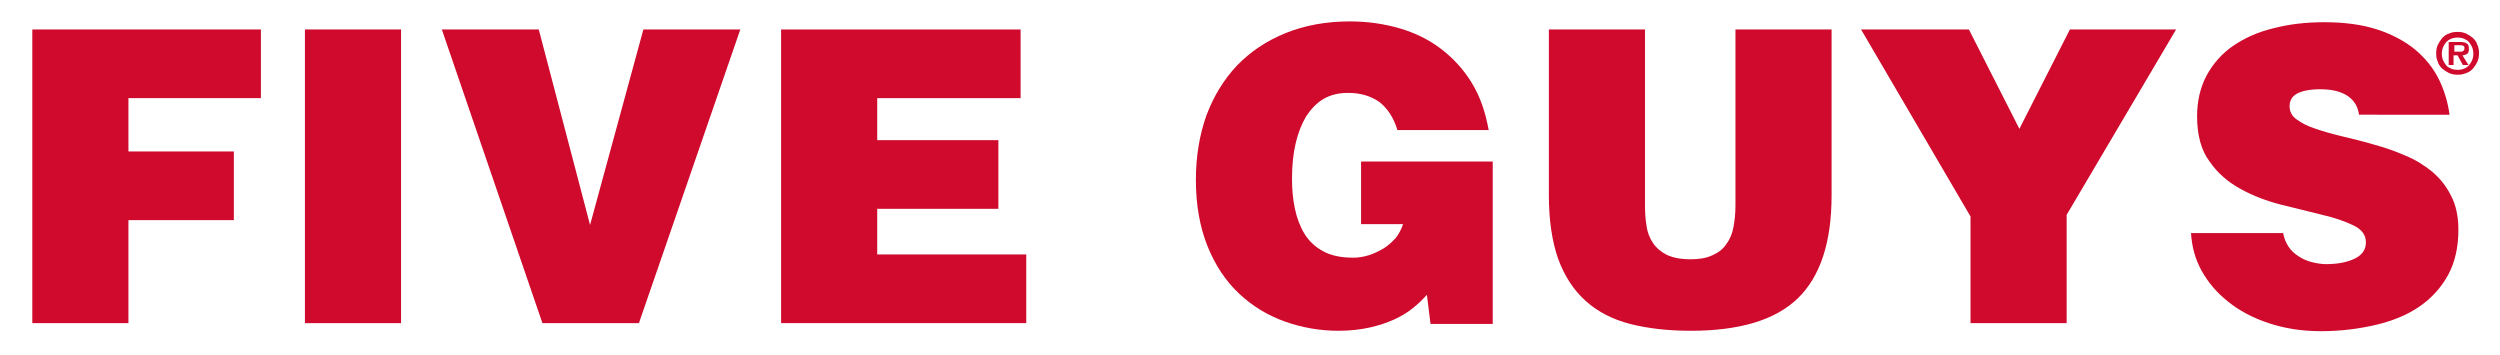
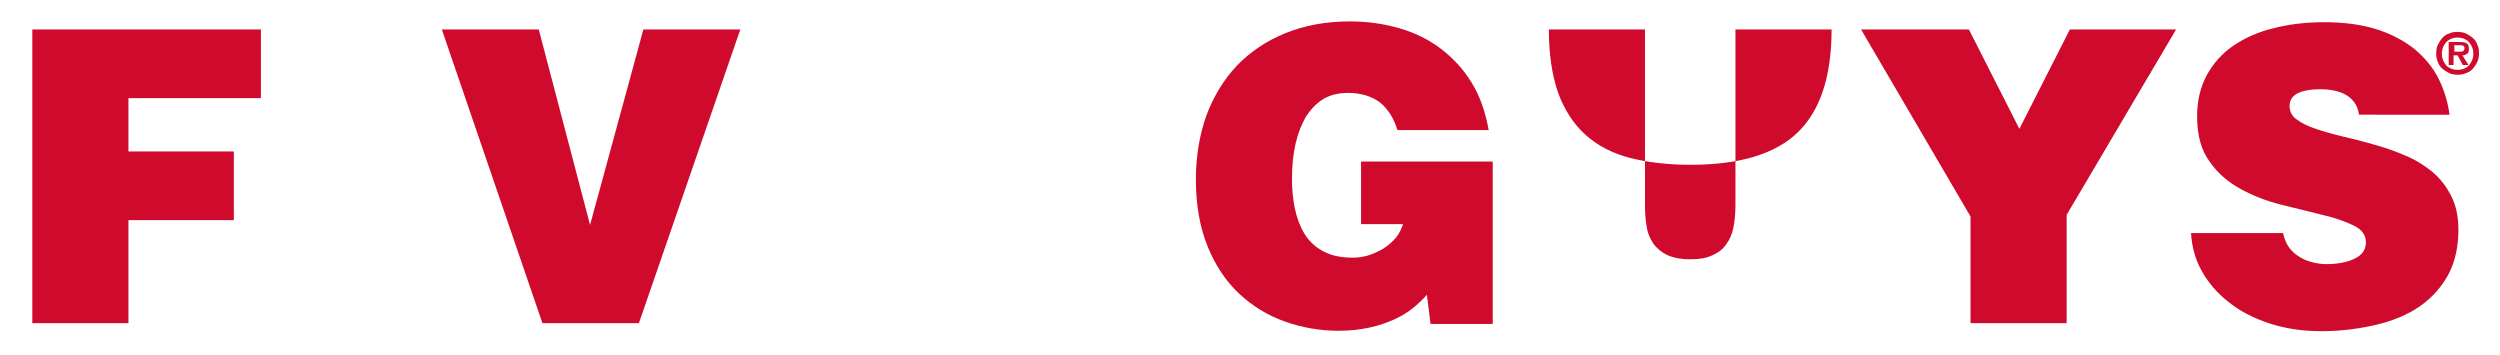
<svg xmlns="http://www.w3.org/2000/svg" version="1.1" id="Layer_1" x="0px" y="0px" viewBox="0 0 619 88" style="enable-background:new 0 0 619 88;" xml:space="preserve">
  <style type="text/css">
	.st0{fill:#CF0A2C;}
</style>
  <g>
    <g>
      <g>
        <path class="st0" d="M8,80V7.3h56.6v17H31.8v13.2h26.1v17H31.8V80H8z" />
-         <path class="st0" d="M75.5,80V7.3h23.8V80H75.5z" />
        <path class="st0" d="M109.4,7.3h24l12.7,48.4l13.2-48.4h24L158.2,80h-23.9L109.4,7.3z" />
-         <path class="st0" d="M193.4,80V7.3h59.3v17h-35.5v10.4h30v17h-30V63h36.9v17H193.4z" />
        <path class="st0" d="M369.6,80.2h-15.4l-0.9-7.2c-1,1.1-2.2,2.3-3.5,3.3c-1.3,1.1-2.9,2-4.6,2.8c-1.8,0.8-3.8,1.5-6.1,2     c-2.3,0.5-4.8,0.8-7.7,0.8c-4.6,0-9.1-0.8-13.3-2.3c-4.2-1.5-8-3.8-11.3-6.9s-5.9-7-7.8-11.7s-2.9-10.2-2.9-16.5     c0-5.8,0.9-11.1,2.6-15.9c1.8-4.8,4.3-8.9,7.6-12.4c3.3-3.4,7.3-6.1,12-8s10-2.9,15.9-2.9c4.4,0,8.5,0.6,12.3,1.7     s7.3,2.8,10.3,5.1s5.6,5.1,7.6,8.4c2.1,3.4,3.4,7.3,4.2,11.7H346c-0.9-3-2.4-5.3-4.4-6.9c-2.1-1.5-4.7-2.3-7.8-2.3     c-2.4,0-4.4,0.5-6.1,1.5s-3.1,2.5-4.3,4.3c-1.1,1.9-2,4.1-2.6,6.7c-0.6,2.6-0.9,5.5-0.9,8.7c0,2.6,0.2,5,0.7,7.4s1.3,4.5,2.4,6.3     s2.7,3.3,4.6,4.3c2,1.1,4.4,1.6,7.5,1.6c1.2,0,2.5-0.2,3.8-0.6c1.3-0.4,2.5-1,3.7-1.7c1.1-0.7,2.1-1.6,3-2.6     c0.8-1,1.4-2.2,1.8-3.4H337V40h32.6V80.2z" />
-         <path class="st0" d="M383.5,7.3h23.8v43.5c0,1.8,0.1,3.5,0.4,5.2c0.2,1.6,0.8,3,1.6,4.2c0.8,1.2,2,2.2,3.4,2.9     c1.5,0.7,3.4,1.1,5.9,1.1c2.2,0,3.9-0.3,5.4-1c1.4-0.6,2.6-1.5,3.4-2.7c0.9-1.2,1.5-2.6,1.8-4.2c0.3-1.6,0.5-3.4,0.5-5.4V7.3     h23.8v41.1c0,11.6-2.8,20.1-8.4,25.5c-5.6,5.4-14.5,8-26.5,8c-5.7,0-10.7-0.6-15-1.7s-8-3-11-5.7s-5.2-6.1-6.8-10.4     c-1.5-4.3-2.3-9.5-2.3-15.8L383.5,7.3L383.5,7.3z" />
+         <path class="st0" d="M383.5,7.3h23.8v43.5c0,1.8,0.1,3.5,0.4,5.2c0.2,1.6,0.8,3,1.6,4.2c0.8,1.2,2,2.2,3.4,2.9     c1.5,0.7,3.4,1.1,5.9,1.1c2.2,0,3.9-0.3,5.4-1c1.4-0.6,2.6-1.5,3.4-2.7c0.9-1.2,1.5-2.6,1.8-4.2c0.3-1.6,0.5-3.4,0.5-5.4V7.3     h23.8c0,11.6-2.8,20.1-8.4,25.5c-5.6,5.4-14.5,8-26.5,8c-5.7,0-10.7-0.6-15-1.7s-8-3-11-5.7s-5.2-6.1-6.8-10.4     c-1.5-4.3-2.3-9.5-2.3-15.8L383.5,7.3L383.5,7.3z" />
        <path class="st0" d="M511.7,80h-23.8V53.6L460.8,7.3h26.7L500,31.9l12.5-24.6h26.3l-27.1,45.9L511.7,80L511.7,80z" />
        <path class="st0" d="M584.1,28.4c-0.2-1.3-0.6-2.3-1.2-3.1c-0.6-0.8-1.3-1.4-2.2-1.9c-1.7-0.9-3.7-1.3-6.2-1.3     c-2.6,0-4.5,0.4-5.8,1.1c-1.2,0.7-1.8,1.7-1.8,3.1c0,1.3,0.6,2.5,1.8,3.3c1.2,0.9,2.8,1.7,4.7,2.3c2,0.7,4.2,1.3,6.7,1.9     s5,1.2,7.7,2c2.6,0.7,5.2,1.6,7.7,2.7c2.5,1,4.7,2.4,6.7,4c2,1.7,3.5,3.6,4.7,6c1.2,2.3,1.8,5.1,1.8,8.4c0,4.2-0.8,7.9-2.5,11.1     c-1.7,3.1-4,5.7-7,7.8c-3,2.1-6.6,3.6-10.8,4.6s-8.8,1.6-13.7,1.6c-4.8,0-9.1-0.7-13-2s-7.3-3.1-10-5.3c-2.8-2.2-5-4.8-6.6-7.7     c-1.6-2.9-2.4-6-2.6-9.3h22.8c0.5,2.6,1.8,4.5,3.9,5.8c0.9,0.6,2,1.1,3.2,1.4s2.4,0.5,3.5,0.5c3,0,5.4-0.5,7.2-1.4s2.7-2.2,2.7-4     s-1-3.2-3.1-4.2s-4.6-1.9-7.7-2.6c-3.1-0.8-6.5-1.6-10.1-2.5s-7-2.2-10.1-3.9s-5.7-3.9-7.7-6.8c-2.1-2.8-3.1-6.6-3.1-11.2     c0-3.8,0.8-7.2,2.4-10.2c1.6-2.9,3.8-5.4,6.6-7.3s6.1-3.4,9.9-4.3c3.8-1,8-1.5,12.6-1.5c5,0,9.4,0.6,13.1,1.8     c3.7,1.2,6.8,2.9,9.3,4.9c2.5,2.1,4.5,4.5,5.9,7.3s2.3,5.8,2.7,8.9H584.1z" />
      </g>
      <g>
        <path class="st0" d="M608.5,18.5c-0.7,0-1.4-0.1-2.1-0.4c-0.6-0.3-1.2-0.7-1.7-1.1c-0.5-0.5-0.9-1-1.1-1.7     c-0.3-0.6-0.4-1.3-0.4-2.1c0-0.7,0.1-1.4,0.4-2.1c0.3-0.6,0.7-1.2,1.1-1.7c0.5-0.5,1-0.9,1.7-1.1c0.6-0.3,1.3-0.4,2.1-0.4     c0.7,0,1.4,0.1,2.1,0.4c0.6,0.3,1.2,0.7,1.7,1.1c0.5,0.5,0.9,1,1.1,1.7c0.3,0.6,0.4,1.3,0.4,2.1c0,0.7-0.1,1.4-0.4,2.1     c-0.3,0.6-0.7,1.2-1.1,1.7c-0.5,0.5-1,0.9-1.7,1.1C609.9,18.4,609.3,18.5,608.5,18.5z M608.5,17.3c0.6,0,1.1-0.1,1.6-0.3     c0.5-0.2,0.9-0.5,1.2-0.8c0.3-0.4,0.6-0.8,0.8-1.3s0.3-1,0.3-1.6s-0.1-1.1-0.3-1.6s-0.5-0.9-0.8-1.3c-0.3-0.4-0.8-0.6-1.2-0.8     c-0.5-0.2-1-0.3-1.6-0.3s-1.1,0.1-1.6,0.3s-0.9,0.5-1.2,0.8c-0.3,0.4-0.6,0.8-0.8,1.3s-0.3,1-0.3,1.6s0.1,1.1,0.3,1.6     s0.5,0.9,0.8,1.3c0.3,0.4,0.8,0.6,1.2,0.8C607.4,17.2,608,17.3,608.5,17.3z M611.2,16.1h-1.4l-1.3-2.4h-1v2.4h-1.2v-5.7h2.8     c0.8,0,1.3,0.1,1.7,0.4c0.4,0.2,0.5,0.7,0.5,1.4c0,0.5-0.1,0.9-0.4,1.1c-0.3,0.2-0.7,0.4-1.2,0.4L611.2,16.1z M609.1,12.8     c0.3,0,0.6,0,0.8-0.2c0.2-0.1,0.3-0.3,0.3-0.7c0-0.2,0-0.3-0.1-0.4c-0.1-0.1-0.2-0.2-0.3-0.2s-0.3-0.1-0.4-0.1     c-0.2,0-0.3,0-0.4,0h-1.3v1.6C607.7,12.8,609.1,12.8,609.1,12.8z" />
      </g>
    </g>
  </g>
</svg>